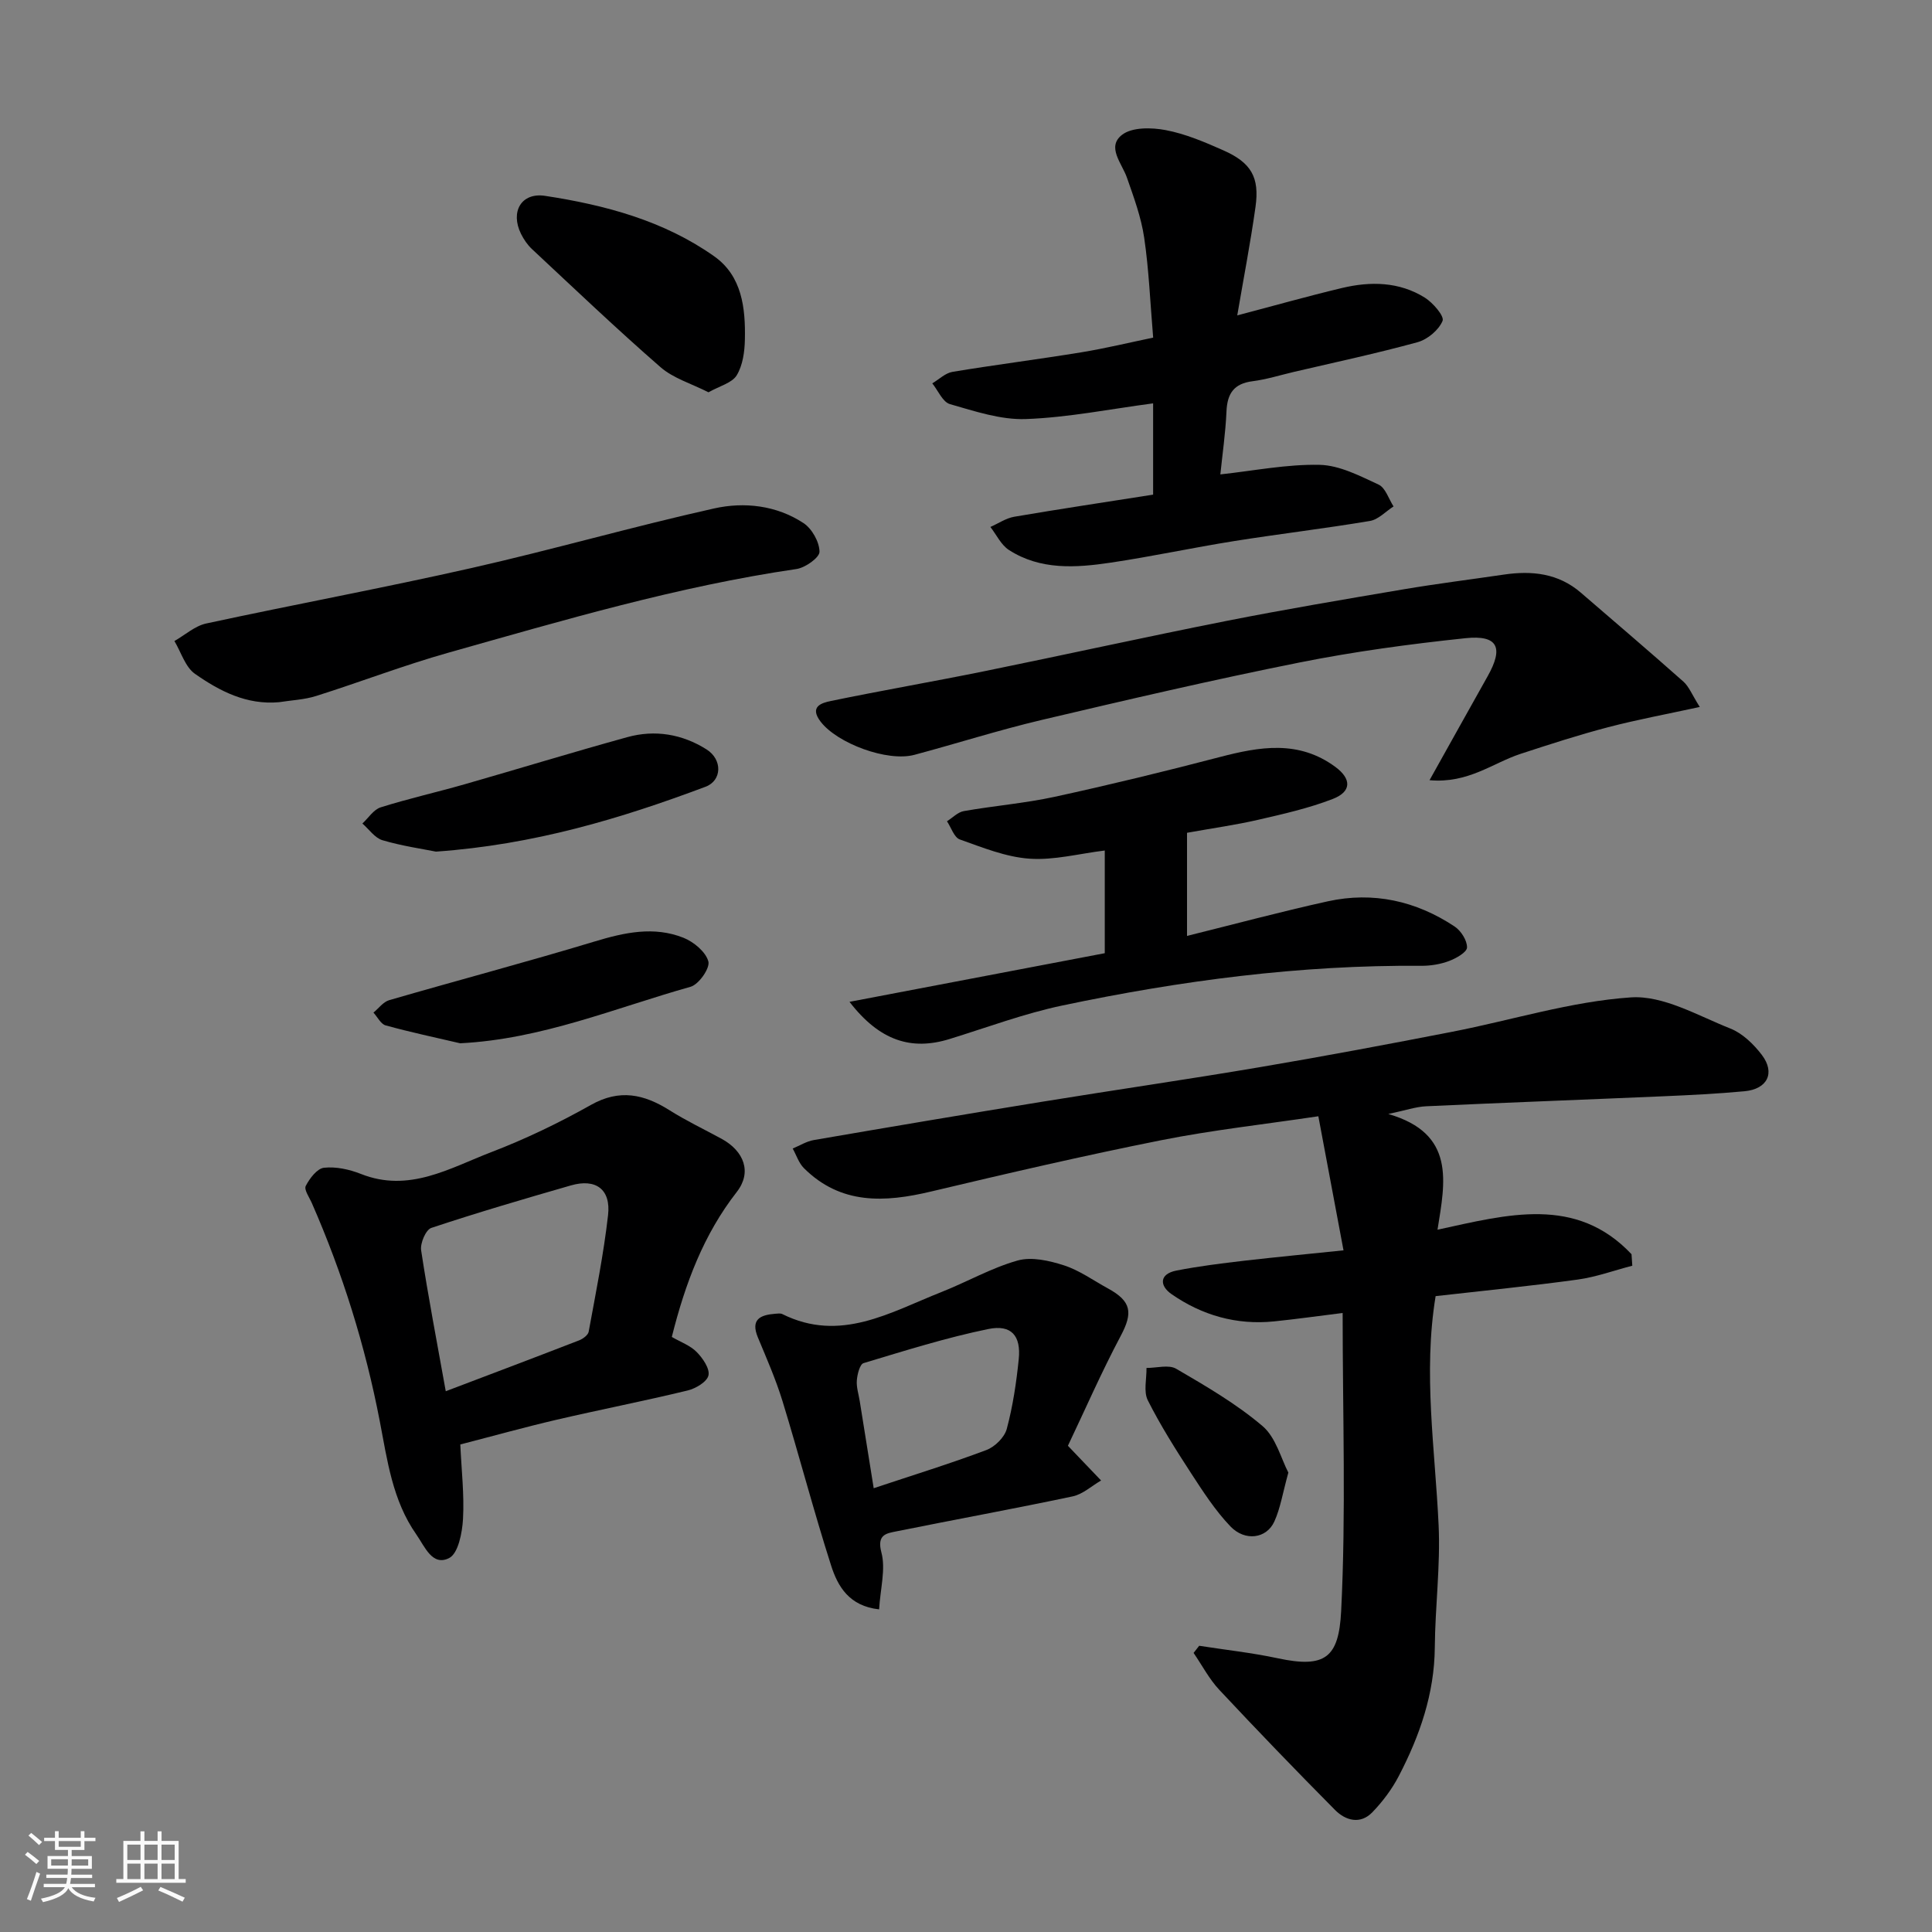
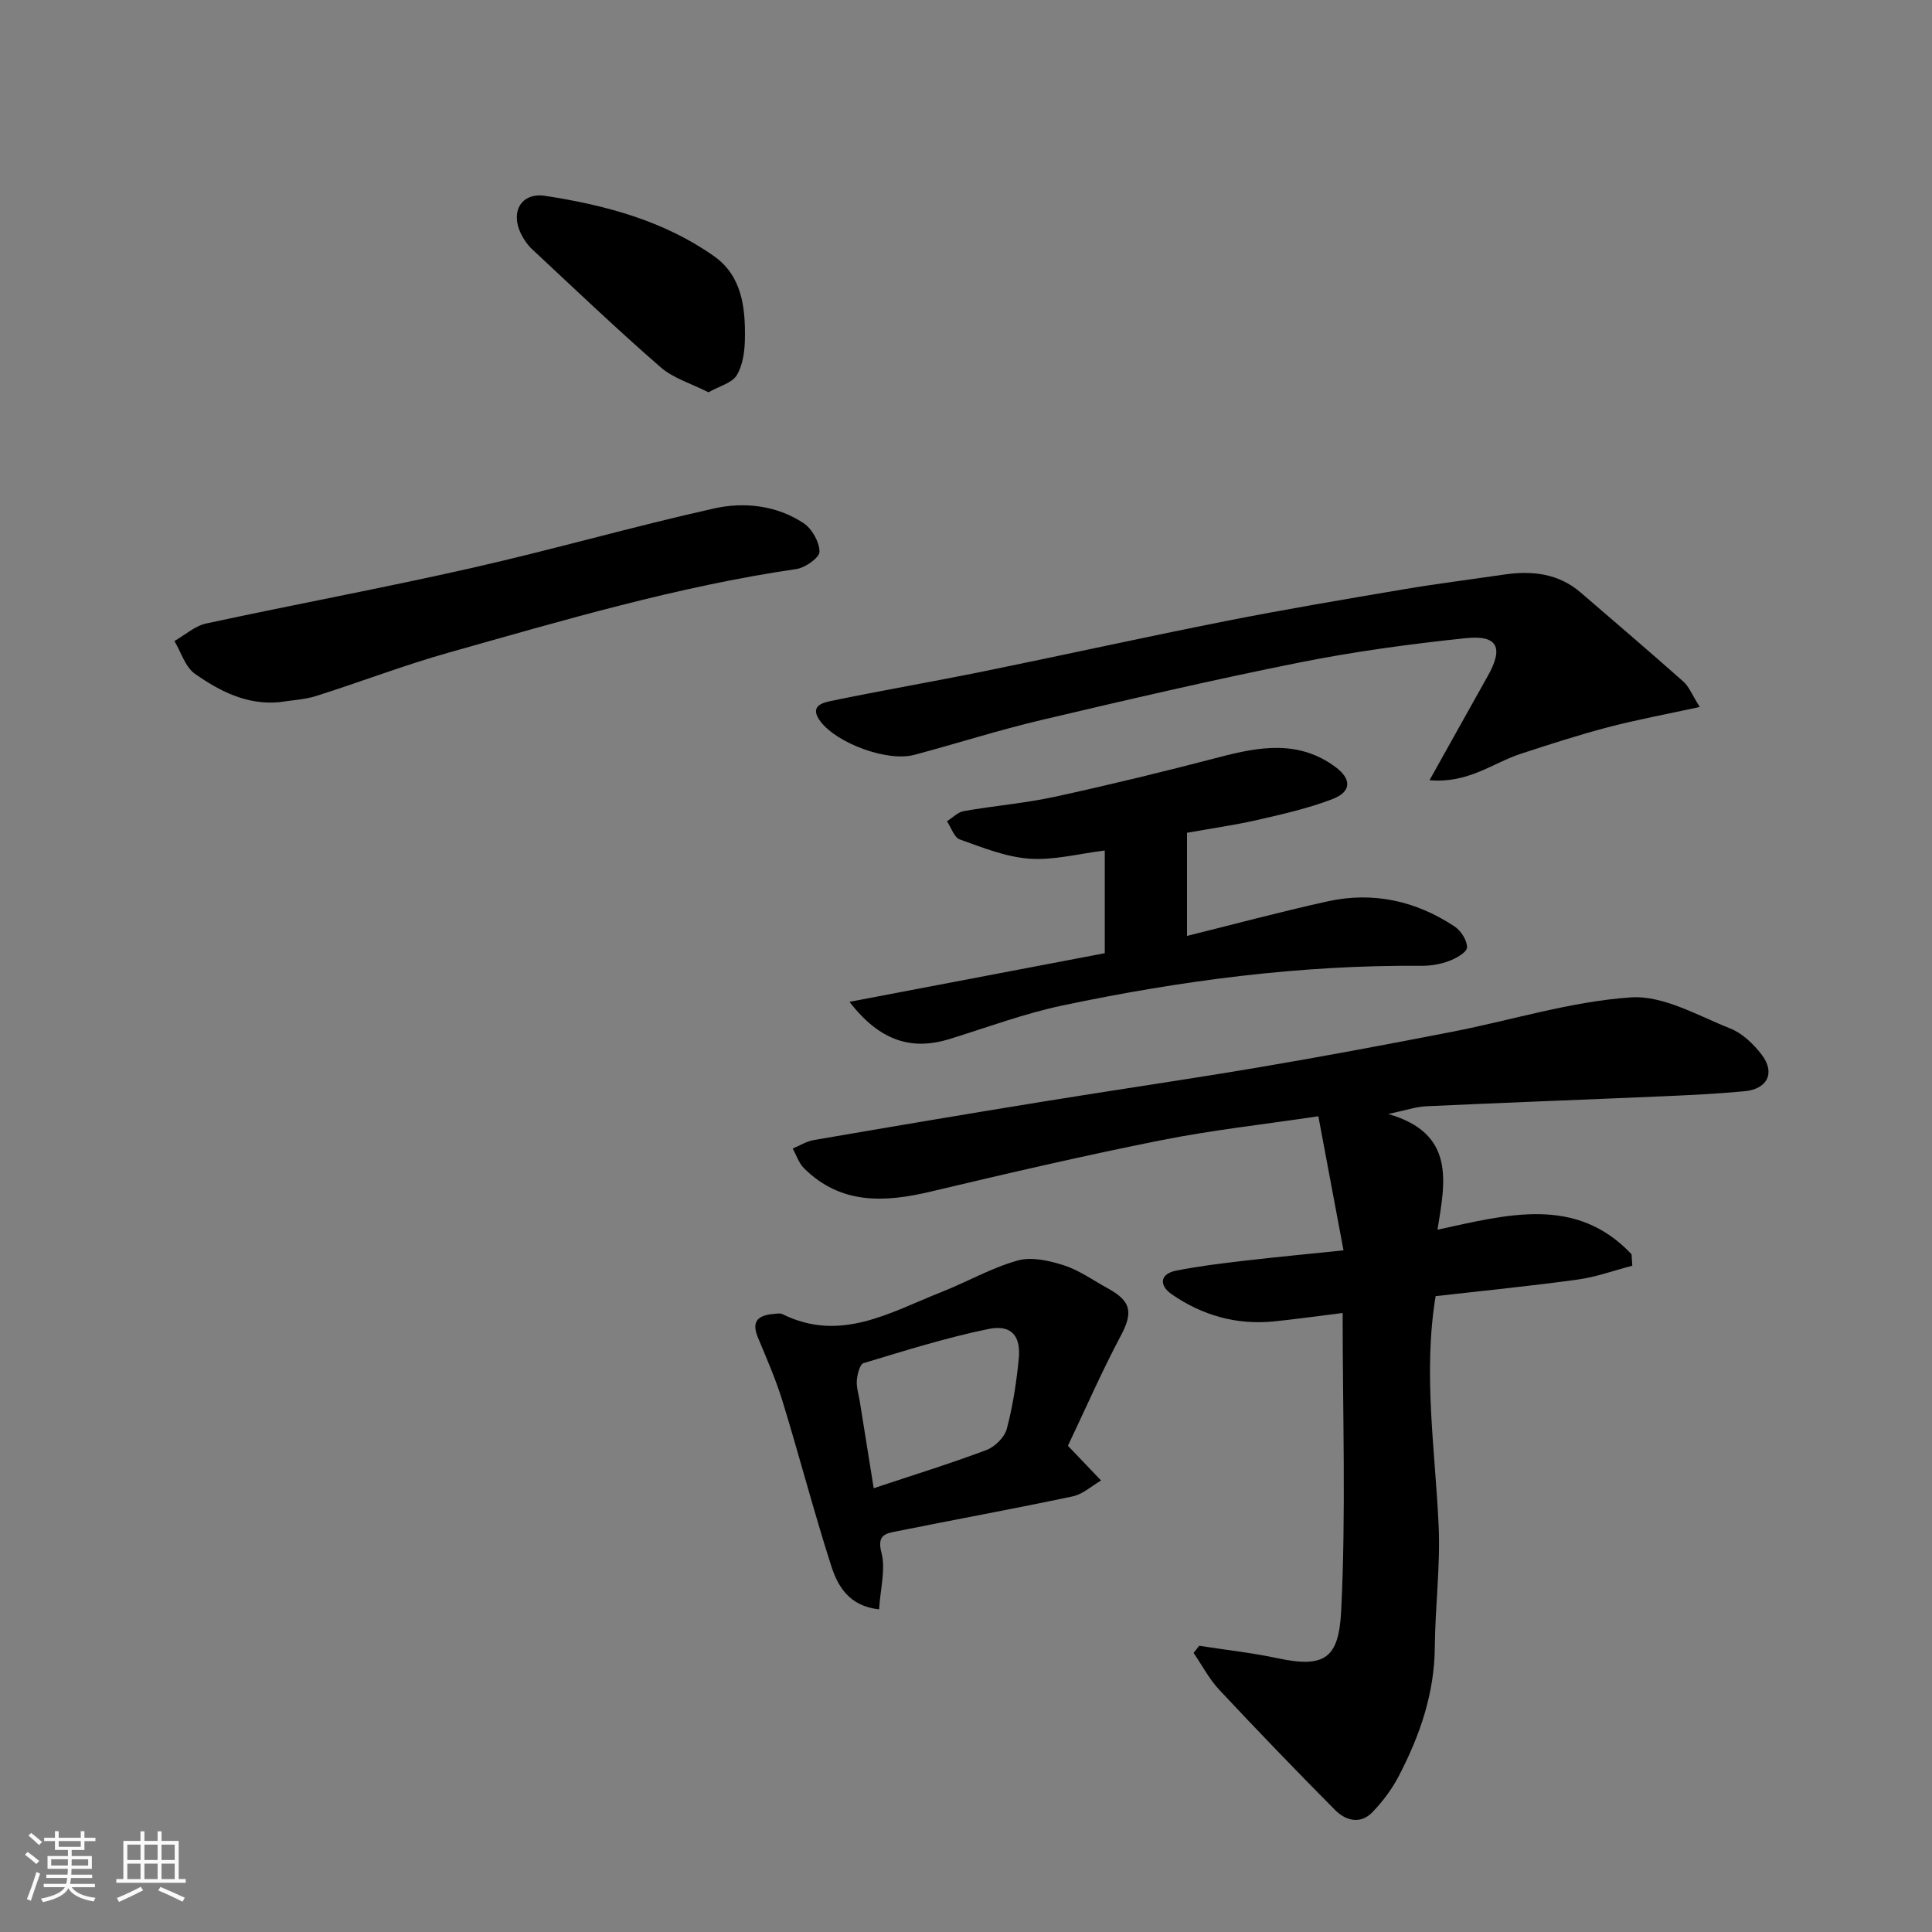
<svg xmlns="http://www.w3.org/2000/svg" enable-background="new 0 0 400 400" viewBox="0 0 400 400">
  <rect x="0" y="0" width="400" height="400" fill="#808080" stroke="none" />
  <path d="m5.17 384 .55-.58c.85.61 1.65 1.24 2.4 1.87l-.59.64c-.83-.73-1.62-1.38-2.36-1.93m1.22 9.53-.82-.34c.71-1.76 1.37-3.64 1.98-5.63.24.13.5.25.76.36-.6 1.67-1.24 3.54-1.92 5.61m-.5-13.5.57-.54c.56.44 1.31 1.06 2.26 1.87l-.64.64c-.68-.66-1.41-1.32-2.19-1.97m3.25.46h2.24v-1.36h.77v1.36h4.57v-1.36h.76v1.36h2.28v.69h-2.28v1.84h-2.64v1.26h4.18v2.64h-4.21c0 .45-.02.86-.05 1.21h4.32v.69h-4.38c-.04.34-.1.75-.19 1.22h5.15v.69h-4.82c.87 1.19 2.51 1.92 4.93 2.19-.17.31-.3.57-.37.76-2.77-.49-4.52-1.41-5.26-2.76-.56 1.26-2.3 2.23-5.24 2.9-.12-.24-.26-.48-.43-.72 2.73-.55 4.38-1.34 4.96-2.38h-4.38v-.69h4.65c.1-.38.17-.79.21-1.22h-4.32v-.69h4.4c.03-.34.05-.75.05-1.21h-4.2v-2.64h4.23v-1.26h-2.69v-1.84h-2.24zm1.46 4.46v1.29h3.45c.01-.4.02-.57.01-.53v-.32-.45h-3.46zm1.55-2.59h4.57v-1.19h-4.57zm6.11 2.59h-3.42v.77c-.01.19-.01.37-.02.53h3.44z" fill="#fafafa" />
  <path d="m32.63 379.16h.82v1.98h3.54v7.89h1.46v.78h-14.37v-.78h1.46v-7.89h3.54v-1.98h.82v1.98h2.73zm-3.49 11.48.5.73c-1.61.82-3.28 1.63-5 2.41-.13-.27-.28-.55-.44-.82 1.75-.72 3.4-1.49 4.94-2.32m-2.78-5.55h2.73v-3.18h-2.73zm0 3.95h2.73v-3.2h-2.73zm3.54-3.95h2.73v-3.18h-2.73zm0 3.95h2.73v-3.2h-2.73zm7.89 4.68c-1.84-.92-3.51-1.7-5.02-2.32l.45-.73c1.89.8 3.57 1.55 5.04 2.23zm-1.62-11.81h-2.73v3.18h2.73zm-2.73 7.13h2.73v-3.2h-2.73z" fill="#fafafa" />
  <g fill="#000001">
    <path d="m278.16 258.87c-1.81-9.65-3.48-18.57-5.21-27.76-11.25 1.68-21.99 2.86-32.54 4.96-15.95 3.18-31.81 6.86-47.64 10.62-9.61 2.29-18.69 2.76-26.33-4.84-1.06-1.06-1.56-2.69-2.32-4.06 1.45-.6 2.85-1.49 4.35-1.75 15.76-2.71 31.53-5.38 47.32-7.94 15-2.44 30.04-4.61 45.02-7.15 13.34-2.26 26.65-4.76 39.94-7.35 12.31-2.4 24.49-6.26 36.89-7.1 6.72-.46 13.88 3.78 20.62 6.45 2.52 1 4.83 3.25 6.52 5.47 2.81 3.72 1.14 7.07-3.59 7.51-5.58.52-11.19.8-16.8 1.04-16.37.71-32.74 1.31-49.1 2.07-2.16.1-4.29.85-7.86 1.6 14 4.05 11.77 14.07 10.19 23.96 14.55-3.17 28.68-7.09 40.17 5.07.05.79.1 1.59.16 2.38-3.76.98-7.47 2.34-11.3 2.87-9.72 1.34-19.5 2.3-29.42 3.43-2.62 15.95-.11 31.66.62 47.43.39 8.4-.72 16.86-.79 25.29-.08 9.6-3.12 18.31-7.45 26.63-1.41 2.72-3.34 5.29-5.47 7.5-2.49 2.58-5.53 1.75-7.73-.46-8.11-8.18-16.1-16.47-23.97-24.88-2.1-2.24-3.56-5.08-5.32-7.64.39-.49.78-.99 1.16-1.48 5.43.85 10.91 1.44 16.28 2.59 9.81 2.1 12.62-.13 13.11-9.74 1.02-20.26.31-40.6.31-61.75-4.97.61-9.57 1.27-14.2 1.74-7.77.79-14.91-1.25-21.25-5.66-2.49-1.74-2.52-4.16 1.02-4.86 4.64-.91 9.35-1.49 14.04-2.04 6.69-.77 13.37-1.4 20.57-2.15z" />
-     <path d="m139.09 276.8c1.87 1.08 3.84 1.78 5.15 3.12 1.26 1.28 2.75 3.44 2.44 4.84-.29 1.33-2.65 2.73-4.33 3.13-9.01 2.18-18.12 3.96-27.15 6.06-6.64 1.55-13.22 3.39-19.9 5.11.24 5.32.84 10.4.56 15.43-.16 2.85-.99 7.14-2.87 8.09-3.49 1.76-5.04-2.38-6.79-4.88-4.95-7.05-6.01-15.36-7.58-23.5-3-15.56-7.69-30.59-14.05-45.1-.52-1.19-1.66-2.79-1.27-3.56.8-1.56 2.35-3.61 3.78-3.77 2.48-.27 5.26.34 7.64 1.28 9.96 3.96 18.39-1.21 26.99-4.51 7.09-2.72 14.01-6.05 20.62-9.77 5.96-3.36 11-2.24 16.31 1.11 3.44 2.17 7.15 3.93 10.73 5.88 4.75 2.59 6.32 6.98 3.18 11.01-6.87 8.81-10.67 18.9-13.46 30.03zm-46.8 11.24c9.38-3.56 18.5-7 27.6-10.53.8-.31 1.86-1.09 1.99-1.8 1.47-8.02 3.09-16.03 4.01-24.11.62-5.38-2.54-7.66-7.7-6.17-9.68 2.79-19.35 5.62-28.9 8.8-1.13.38-2.32 3.17-2.1 4.63 1.46 9.61 3.31 19.18 5.1 29.18z" />
-     <path d="m256.16 65.3c7.34-1.93 14.47-3.95 21.67-5.67 5.91-1.41 11.85-1.32 17.16 1.99 1.69 1.06 4.08 3.84 3.68 4.81-.79 1.9-3.1 3.84-5.16 4.41-8.47 2.33-17.07 4.16-25.63 6.16-2.85.67-5.67 1.56-8.56 1.93-3.85.49-5.23 2.54-5.39 6.24-.2 4.52-.86 9.01-1.27 13.05 6.93-.75 13.76-2.13 20.55-1.98 4.12.09 8.31 2.28 12.21 4.09 1.43.66 2.09 2.97 3.1 4.52-1.63 1.04-3.14 2.72-4.9 3.01-9.35 1.57-18.78 2.68-28.14 4.17-8.53 1.36-16.99 3.19-25.53 4.46-7.2 1.07-14.54 1.58-21.06-2.62-1.63-1.05-2.58-3.15-3.84-4.77 1.64-.72 3.21-1.81 4.92-2.11 9.48-1.62 19-3.04 28.77-4.58 0-6.27 0-12.7 0-18.9-8.86 1.17-17.57 2.93-26.34 3.25-5.21.19-10.58-1.62-15.72-3.09-1.51-.43-2.46-2.81-3.66-4.3 1.39-.82 2.69-2.13 4.18-2.38 8.85-1.47 17.77-2.59 26.63-4.04 5.08-.83 10.1-2.05 14.92-3.05-.62-7.34-.88-14.07-1.86-20.69-.62-4.23-2.15-8.36-3.57-12.43-1.05-3-4.26-6.36-1.01-8.87 2.08-1.61 6.12-1.53 9.05-.97 4.1.78 8.08 2.48 11.93 4.19 5.76 2.55 7.51 5.57 6.65 11.7-1.06 7.56-2.52 15.05-3.78 22.47z" />
    <path d="m295.97 161.53c4.55-8.14 8.27-14.83 12.02-21.5 3.36-5.96 2.14-8.6-4.56-7.9-11.53 1.21-23.06 2.77-34.42 5.04-17.86 3.57-35.62 7.71-53.36 11.89-8.85 2.09-17.54 4.87-26.33 7.22-5.6 1.5-15.98-2.37-19.42-6.87-2.42-3.16.28-3.9 2.17-4.29 10.53-2.17 21.13-4 31.67-6.14 16.75-3.41 33.44-7.11 50.21-10.43 12.16-2.4 24.38-4.46 36.6-6.53 6.92-1.17 13.89-2.04 20.83-3.06 5.8-.85 11.26-.27 15.91 3.74 7.1 6.12 14.23 12.2 21.24 18.42 1.16 1.03 1.76 2.67 3.39 5.25-6.85 1.49-12.97 2.62-18.97 4.19-6.12 1.6-12.15 3.56-18.17 5.53-5.72 1.88-10.82 6.16-18.81 5.44z" />
    <path d="m175.88 207.42c18.17-3.46 35.35-6.74 52.85-10.07 0-6.77 0-13.85 0-21.26-5.34.65-10.53 2.05-15.59 1.69-4.89-.34-9.71-2.31-14.42-3.98-1.18-.42-1.79-2.47-2.66-3.77 1.16-.72 2.24-1.88 3.48-2.1 6.25-1.1 12.63-1.62 18.82-2.96 11.43-2.49 22.82-5.26 34.14-8.22 8.31-2.17 16.36-3.58 23.97 2.03 3.34 2.46 3.42 5.12-.57 6.65-4.97 1.92-10.25 3.11-15.46 4.31-4.6 1.06-9.29 1.71-14.68 2.68v21.35c9.46-2.34 19.25-4.98 29.14-7.16 9.41-2.07 18.27-.09 26.26 5.21 1.32.88 2.61 2.89 2.57 4.35-.03.99-2.26 2.25-3.73 2.8-1.79.67-3.81 1-5.73.99-25.09-.2-49.82 3.06-74.29 8.21-7.93 1.67-15.62 4.55-23.39 6.95-7.87 2.43-14.45.41-20.71-7.7z" />
    <path d="m182.01 333.2c-6.21-.67-8.56-4.77-9.93-9.05-3.61-11.27-6.6-22.74-10.07-34.06-1.38-4.49-3.28-8.82-5.09-13.17-1.57-3.76.48-4.68 3.58-4.92.49-.04 1.08-.13 1.48.07 12.02 5.98 22.35-.39 32.94-4.57 5.29-2.09 10.32-4.99 15.75-6.52 2.91-.82 6.58.02 9.62 1 3.21 1.04 6.08 3.13 9.09 4.77 4.91 2.68 5.19 5.05 2.66 9.82-4 7.52-7.41 15.36-10.94 22.76 1.35 1.42 1.8 1.89 2.25 2.36l4.62 4.83c-1.96 1.13-3.79 2.85-5.89 3.29-12.09 2.56-24.26 4.77-36.38 7.22-2.13.43-4.22.62-3.21 4.41.91 3.45-.22 7.42-.48 11.76zm-1.12-25.08c8.28-2.76 15.9-5.11 23.34-7.91 1.75-.66 3.74-2.62 4.21-4.37 1.26-4.7 1.99-9.59 2.48-14.45.49-4.83-1.52-7.21-6.3-6.23-8.73 1.79-17.28 4.49-25.83 7.06-.77.23-1.29 2.3-1.39 3.55-.12 1.42.37 2.88.6 4.32.95 5.91 1.89 11.81 2.89 18.03z" />
    <path d="m57.78 145.38c-6.72.61-12.31-2.3-17.4-5.86-2.02-1.41-2.88-4.48-4.27-6.8 2.18-1.24 4.23-3.12 6.57-3.63 18.29-3.95 36.71-7.36 54.96-11.49 16.8-3.8 33.39-8.58 50.2-12.33 6.26-1.4 12.93-.65 18.53 3.04 1.74 1.15 3.27 3.88 3.3 5.91.02 1.22-2.94 3.32-4.77 3.59-24.56 3.59-48.29 10.62-72.09 17.33-9.22 2.6-18.19 6.06-27.34 8.95-2.45.78-5.12.88-7.69 1.29z" />
    <path d="m146.68 81.22c-3.54-1.8-7.28-2.89-9.95-5.22-9.07-7.9-17.79-16.22-26.59-24.43-.93-.87-1.7-2-2.27-3.15-2.27-4.6.08-8.62 4.99-7.87 12.44 1.9 24.57 5.14 35 12.51 5.78 4.08 6.5 10.73 6.36 17.25-.05 2.51-.44 5.33-1.69 7.39-.97 1.59-3.53 2.21-5.85 3.52z" />
-     <path d="m90.26 176.32c-2.84-.57-7.04-1.17-11.07-2.36-1.59-.47-2.78-2.26-4.16-3.46 1.25-1.15 2.32-2.89 3.79-3.35 5.72-1.8 11.59-3.12 17.36-4.77 11.24-3.22 22.42-6.65 33.69-9.76 5.74-1.59 11.37-.64 16.4 2.53 3.35 2.11 3.22 6.46-.2 7.74-17.58 6.59-35.48 11.99-55.81 13.43z" />
-     <path d="m95.27 216c-5.15-1.2-10.33-2.3-15.42-3.7-1.01-.28-1.69-1.74-2.53-2.65 1.07-.88 2.02-2.21 3.24-2.57 14.17-4.11 28.45-7.89 42.57-12.16 6.18-1.87 12.27-3.2 18.39-.76 2.12.85 4.61 2.92 5.14 4.9.37 1.39-1.98 4.76-3.68 5.24-15.62 4.39-30.82 10.85-47.71 11.7z" />
-     <path d="m266.74 304.88c-1.18 4.27-1.65 7.39-2.91 10.15-1.61 3.53-6.06 4.16-9.1.98-3.12-3.27-5.64-7.17-8.12-10.98-3.19-4.91-6.34-9.89-8.97-15.11-.91-1.82-.23-4.44-.27-6.7 2.08.01 4.6-.74 6.15.17 6.17 3.6 12.45 7.25 17.86 11.85 2.8 2.37 3.86 6.79 5.36 9.64z" />
  </g>
</svg>